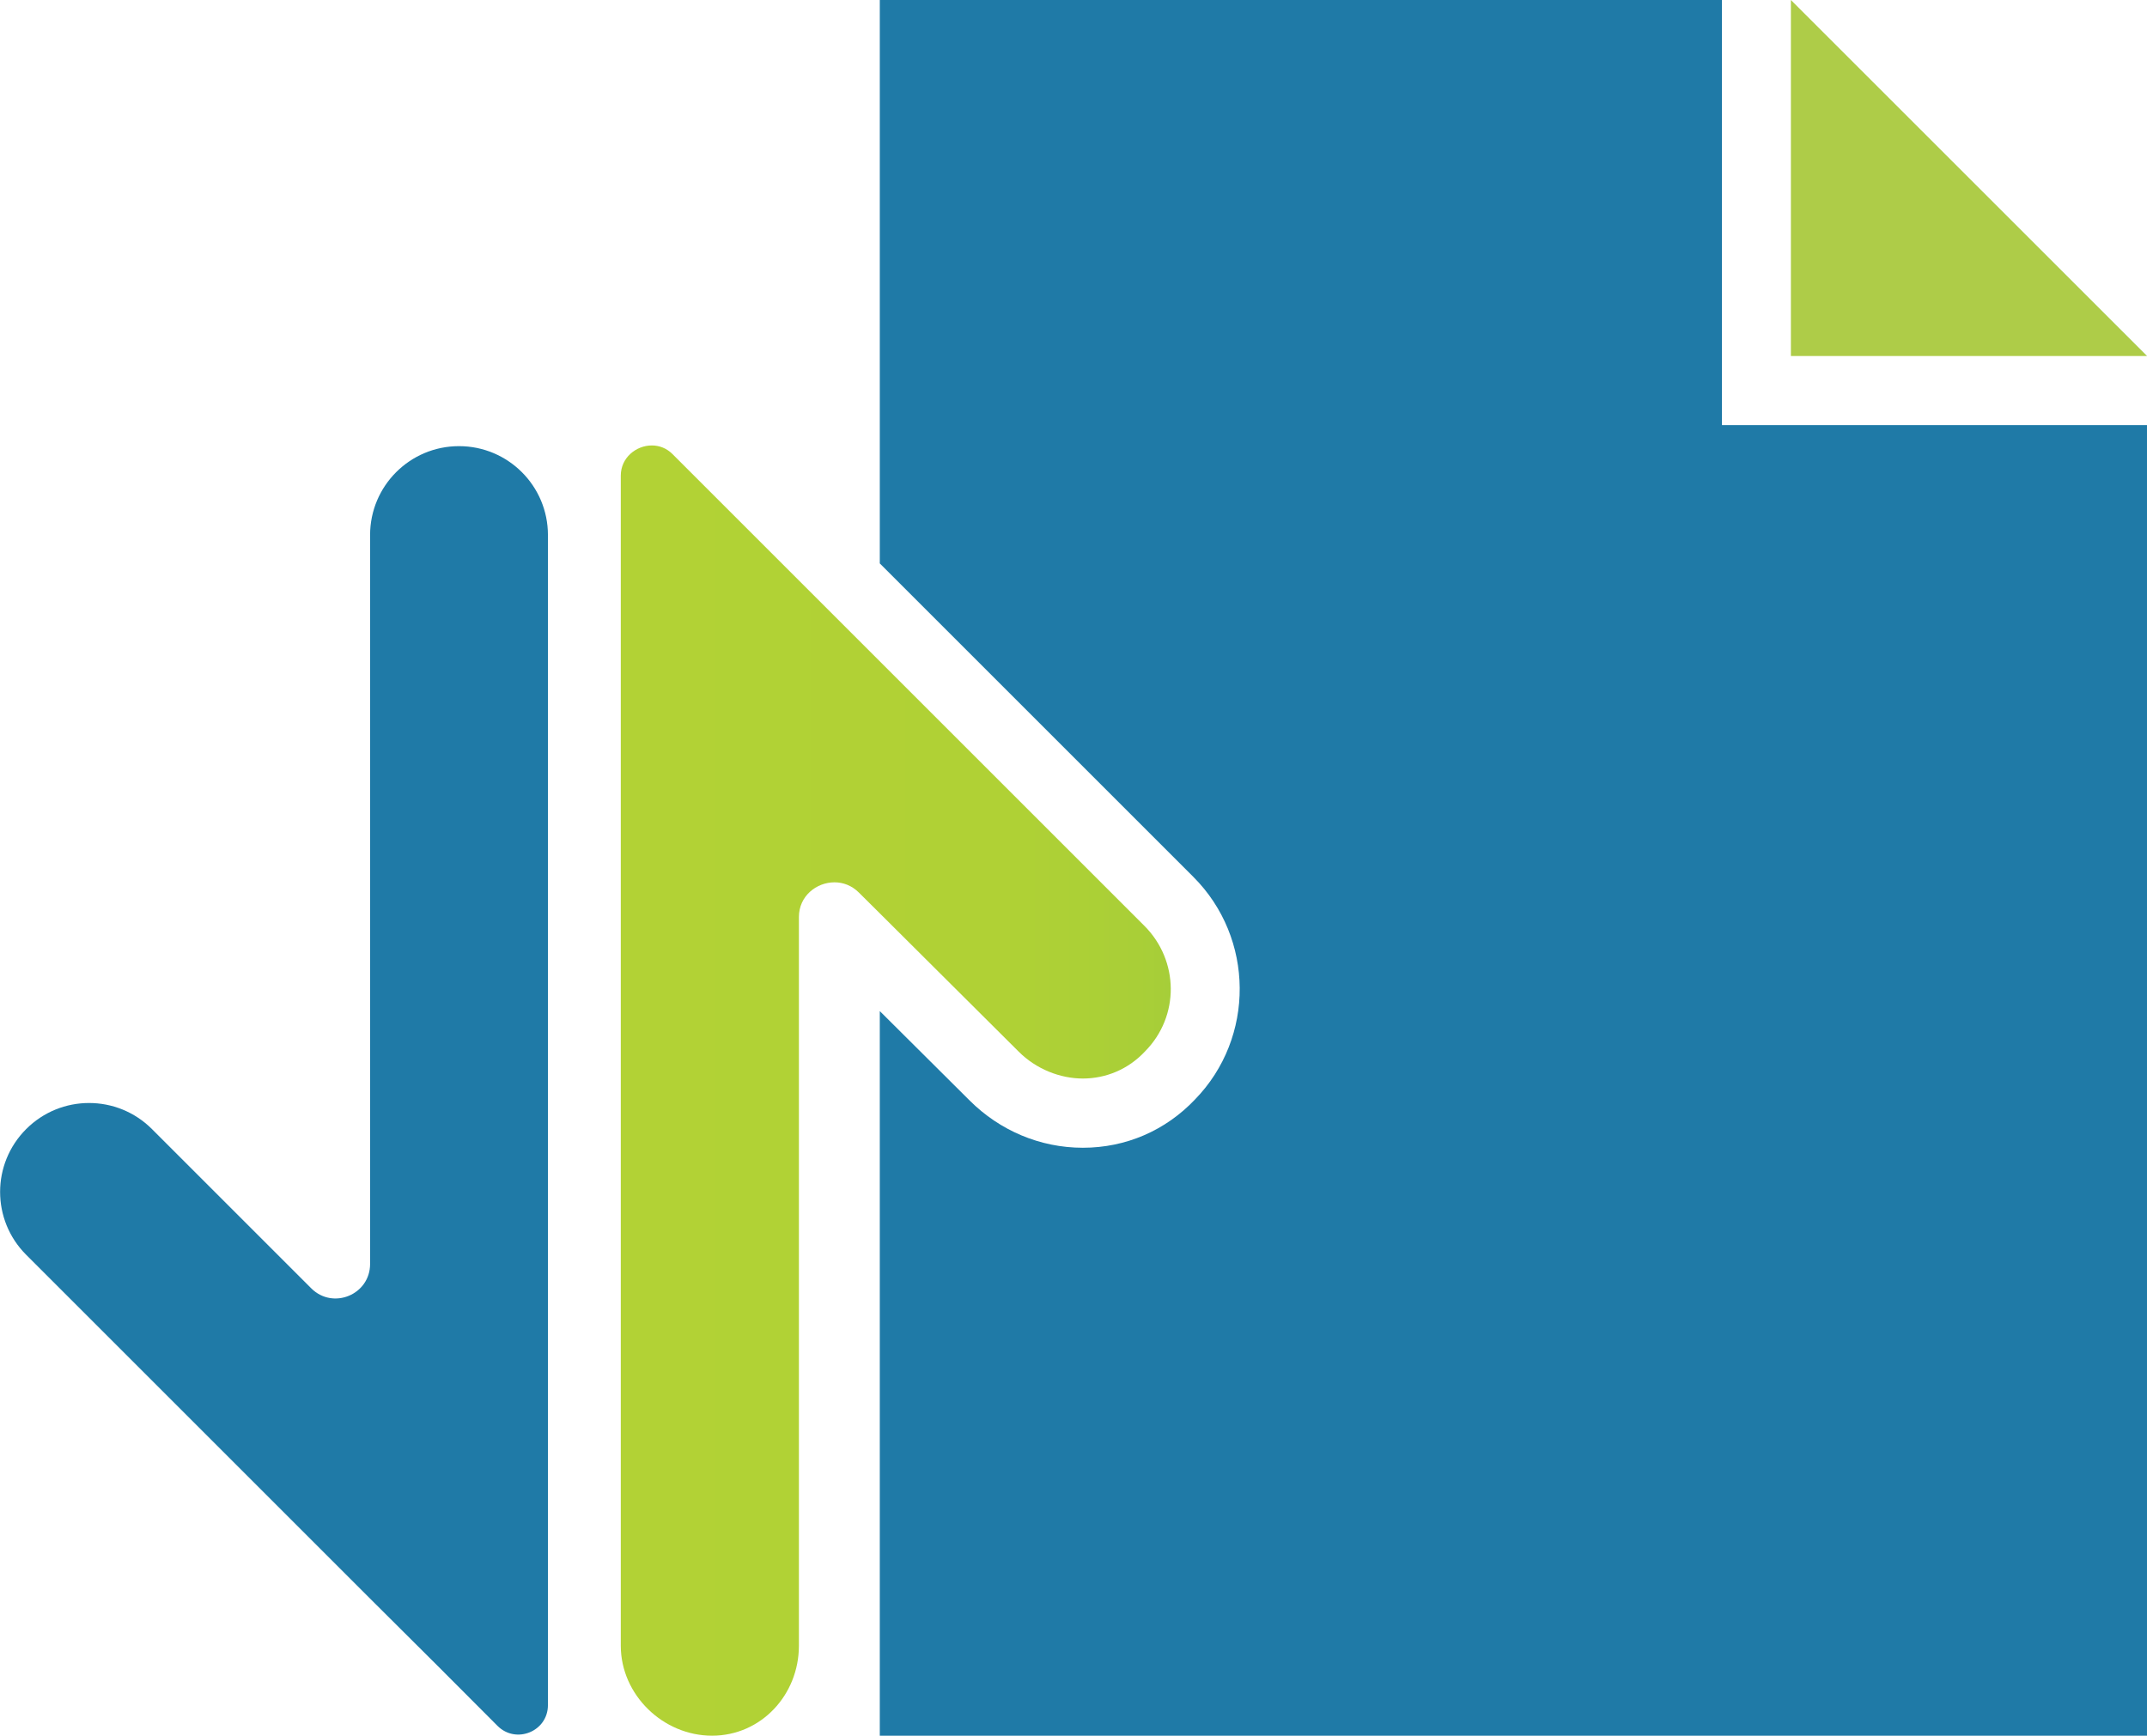
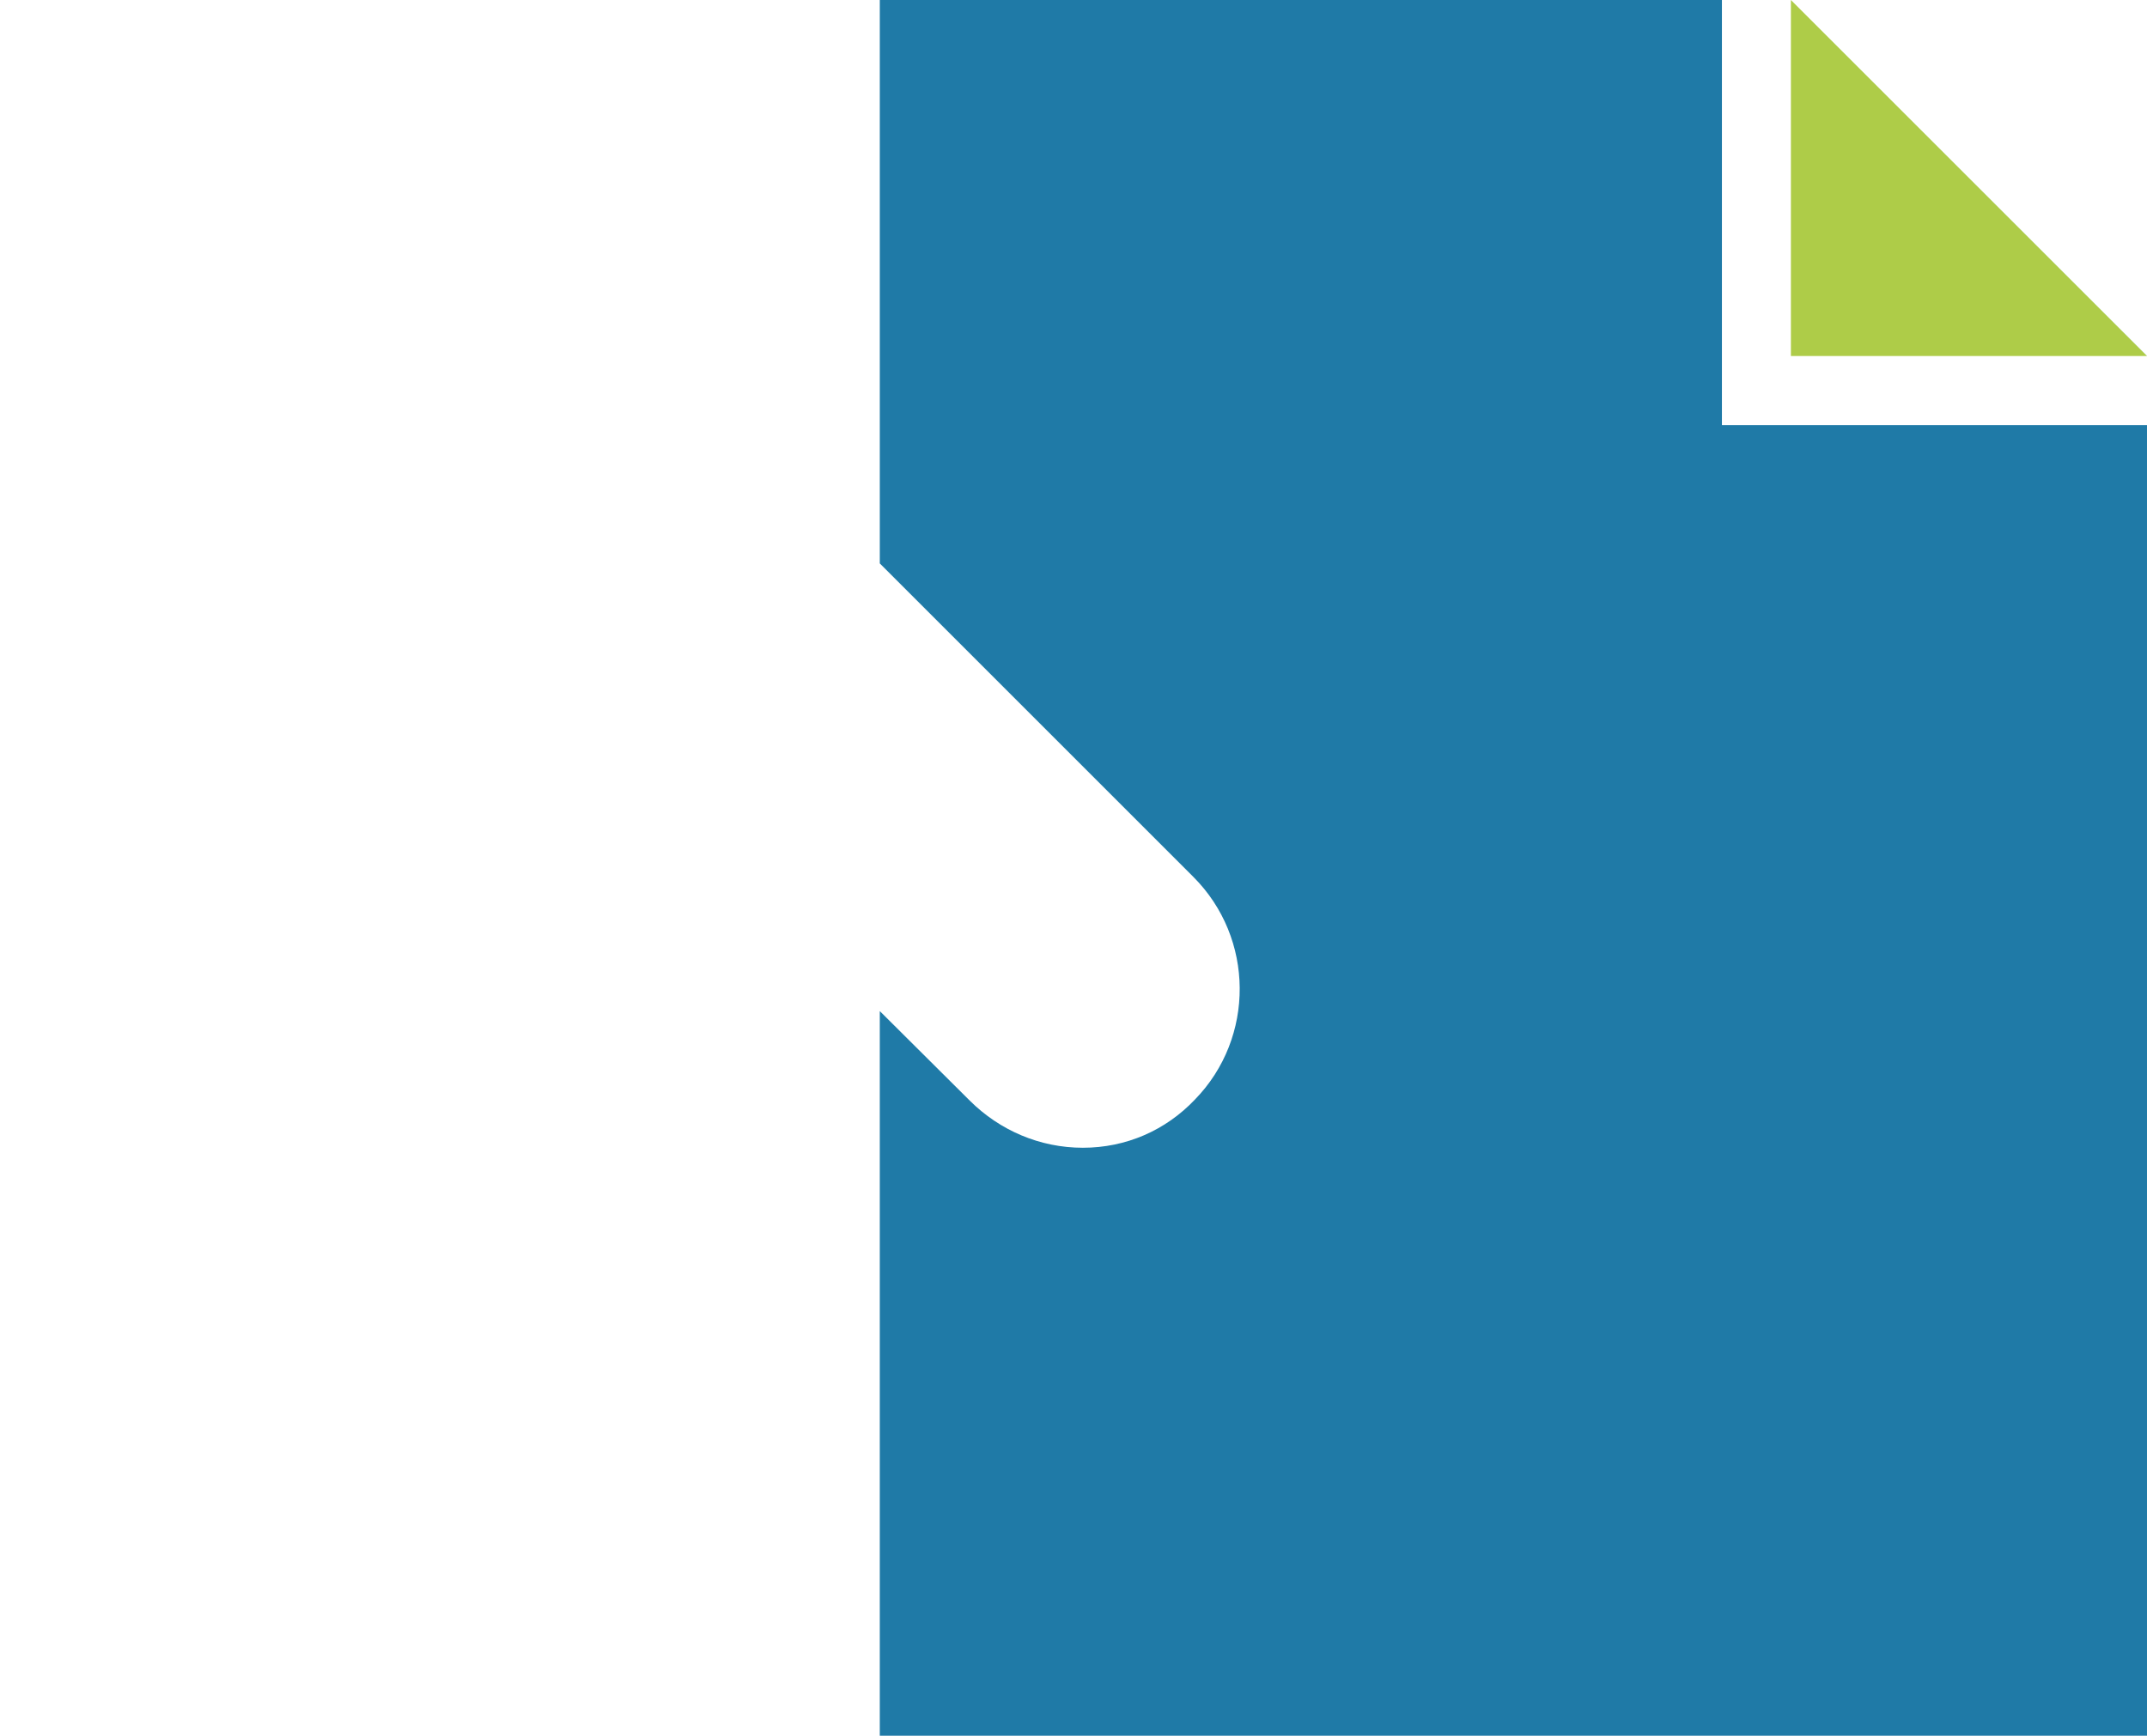
<svg xmlns="http://www.w3.org/2000/svg" id="Layer_2" data-name="Layer 2" viewBox="0 0 155.01 125.35">
  <defs>
    <style>
      .cls-1 {
        fill: #aecc48;
      }

      .cls-2 {
        fill: #1f7aa7;
      }

      .cls-3 {
        fill: url(#linear-gradient);
      }

      .cls-4 {
        fill: #2fb3e3;
      }
    </style>
    <linearGradient id="linear-gradient" x1="44.82" y1="78.76" x2="84.53" y2="78.76" gradientUnits="userSpaceOnUse">
      <stop offset="0" stop-color="#b2d235" />
      <stop offset=".69" stop-color="#b0d135" />
      <stop offset=".94" stop-color="#a9cf37" />
      <stop offset="1" stop-color="#a6ce39" />
    </linearGradient>
  </defs>
  <g id="OBJECTS">
    <g>
      <g>
        <polygon class="cls-4" points="155.01 25.72 155.01 25.71 129.3 0 129.3 0 155.01 25.72" />
        <path class="cls-2" d="M124.32,30.7V0h-60.8v40.69l22.64,22.64c4.42,4.42,4.46,11.61.12,16.07-2.13,2.25-5,3.49-8.1,3.49s-6-1.25-8.16-3.4l-6.5-6.47v52.33h91.49V30.7h-30.69Z" />
-         <path class="cls-3" d="M82.67,75.93c-1.23,1.32-2.86,1.96-4.49,1.96s-3.36-.67-4.63-1.94l-10.03-9.99-1.51-1.5c-.51-.51-1.14-.74-1.76-.74-1.31,0-2.57,1-2.57,2.5v52.63c0,3.55-2.73,6.5-6.27,6.5s-6.59-2.95-6.59-6.5V34.35c0-1.3,1.11-2.18,2.24-2.18.53,0,1.06.19,1.49.62l14.97,14.97,19.1,19.1c2.51,2.51,2.56,6.53.05,9.07Z" />
        <polygon class="cls-1" points="155.01 25.71 129.3 25.71 129.3 0 155.01 25.71" />
      </g>
-       <path class="cls-2" d="M26.72,38.64v52.64c0,2.22-2.68,3.33-4.25,1.76l-11.5-11.5c-2.51-2.51-6.57-2.51-9.08,0h0c-2.51,2.51-2.51,6.57,0,9.08l22.62,22.62h0s.64.64.64.64l1.57,1.57h0s4.84,4.82,4.84,4.82h0l4.36,4.37c1.34,1.34,3.64.4,3.64-1.5V38.64c0-3.55-2.88-6.42-6.42-6.42h0c-3.55,0-6.42,2.88-6.42,6.42Z" />
    </g>
  </g>
</svg>